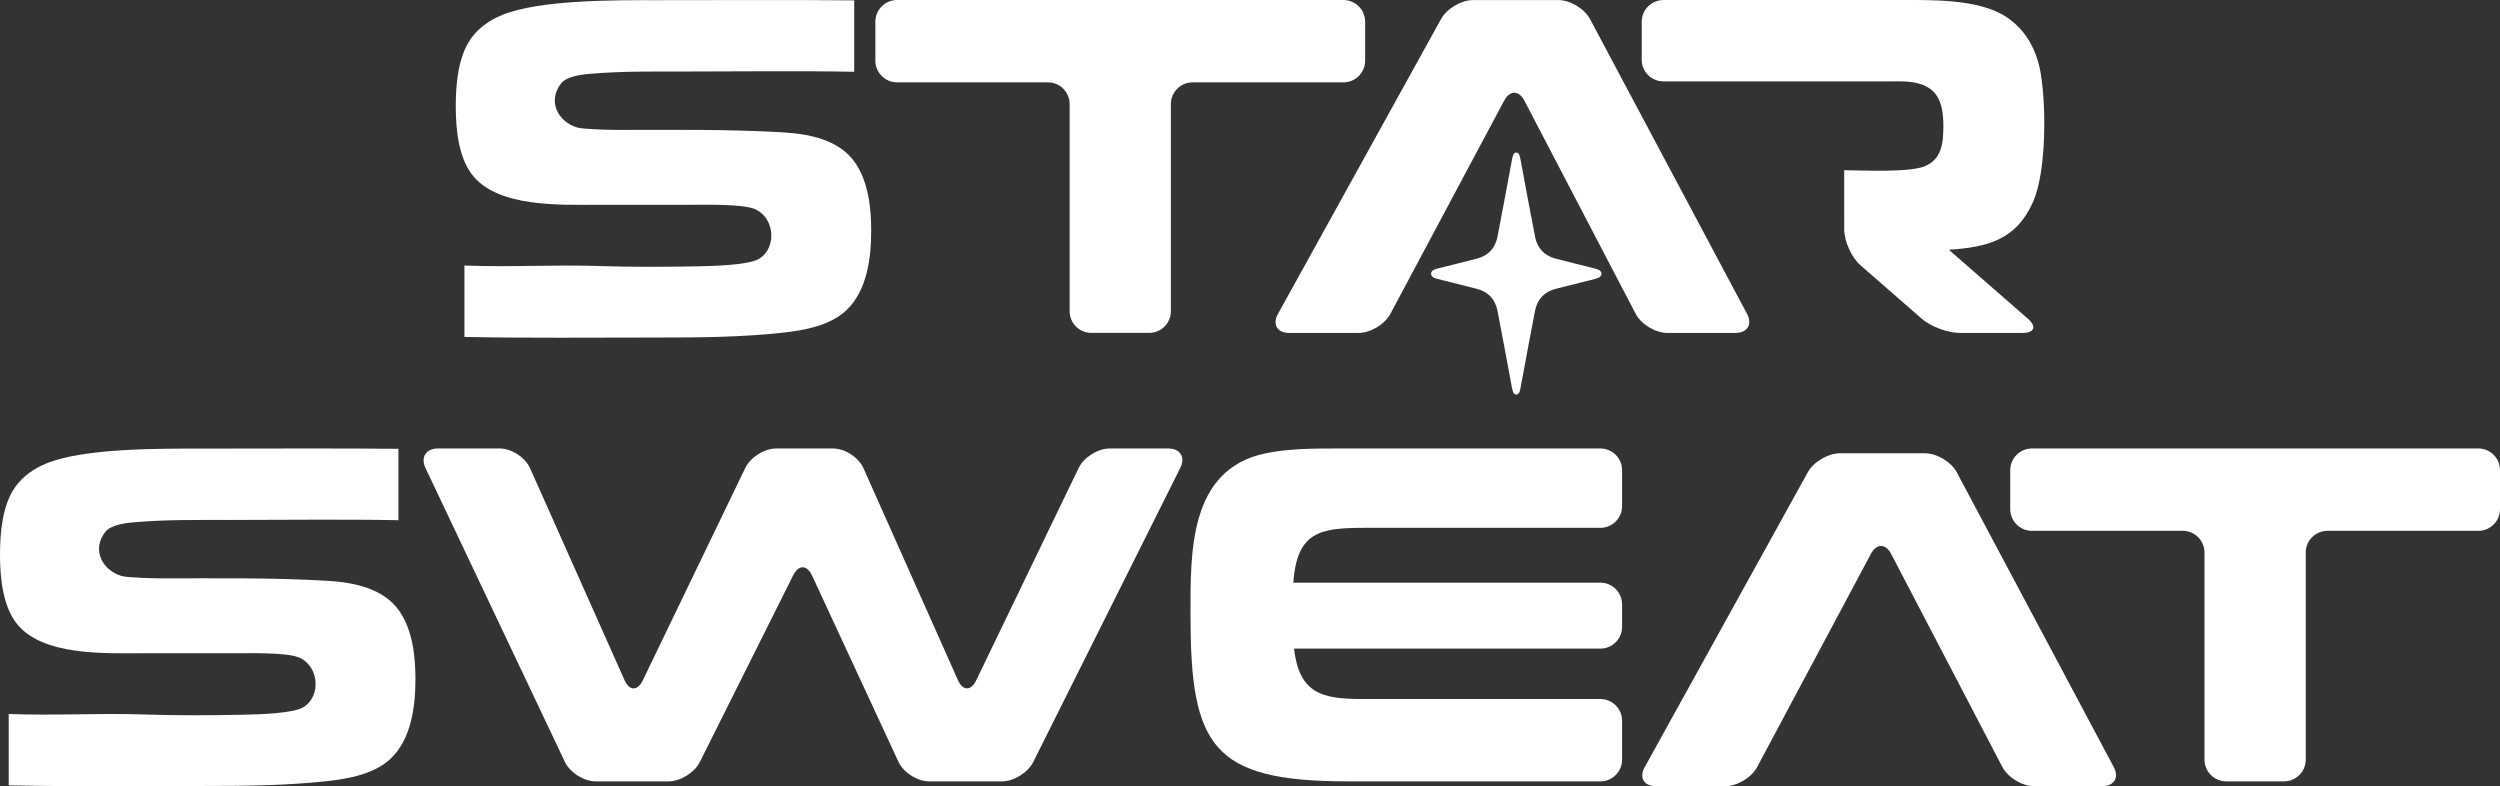
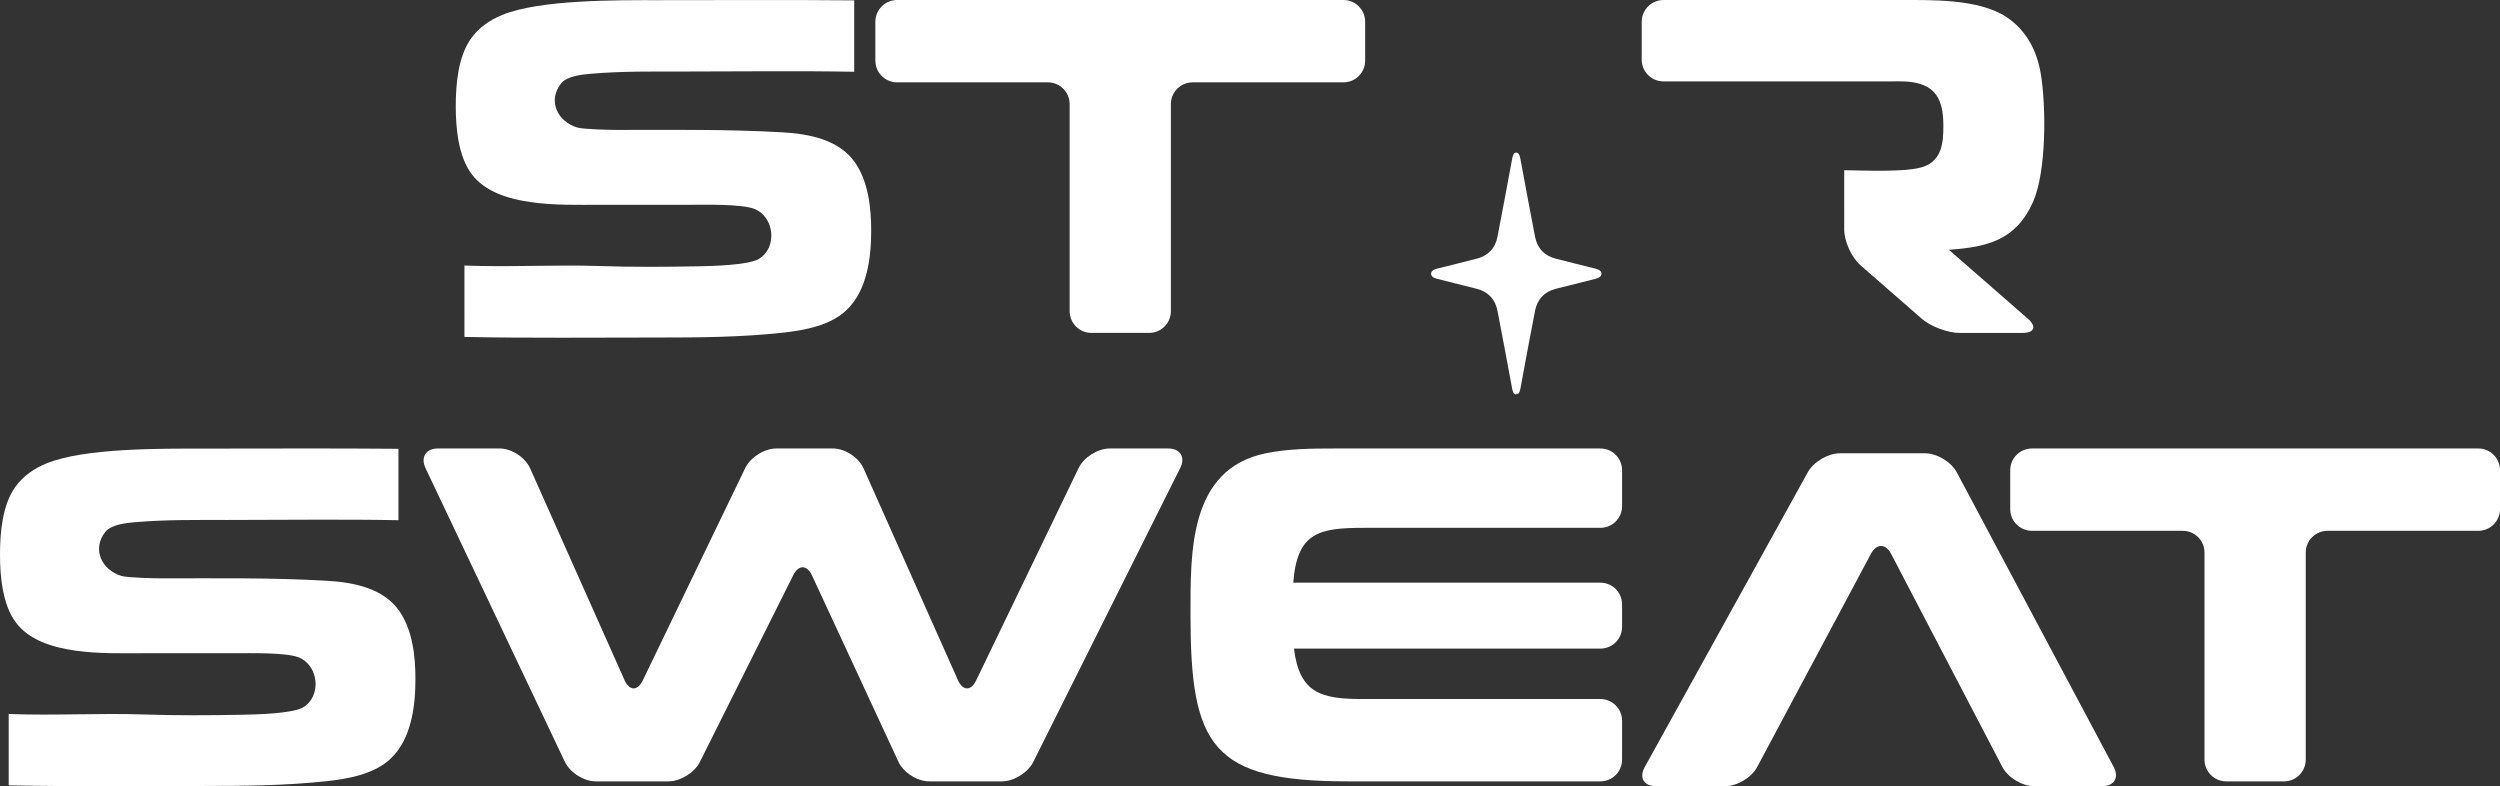
<svg xmlns="http://www.w3.org/2000/svg" width="159" height="50" viewBox="0 0 159 50" fill="none">
  <rect x="0" y="0" width="159" height="50" fill="#333333" stroke="none" />
  <path fill-rule="evenodd" clip-rule="evenodd" d="M29.538 16.888C32.403 17.002 35.285 16.823 38.149 16.92C40.252 16.991 42.357 16.977 44.459 16.936C45.249 16.92 47.579 16.87 48.257 16.471C49.467 15.758 49.259 13.758 47.946 13.274C47.12 12.969 44.864 13.024 43.924 13.024H38.101C35.674 13.024 31.621 13.219 30.009 11.088C29.141 9.94 28.986 8.137 28.986 6.75C28.986 5.375 29.131 3.597 29.962 2.443C30.456 1.754 31.151 1.276 31.928 0.956C34.337 -0.037 39.25 0.011 41.931 0.011C46.063 0.011 50.196 -0.015 54.327 0.024V4.565C50.703 4.497 47.069 4.549 43.445 4.549C41.51 4.549 39.535 4.525 37.606 4.688C37.056 4.734 36.062 4.83 35.686 5.304C34.811 6.408 35.461 7.735 36.708 8.108C37.109 8.229 38.86 8.263 39.293 8.263C42.8 8.263 46.291 8.213 49.79 8.418C51.445 8.514 53.351 8.872 54.371 10.324C55.225 11.54 55.408 13.22 55.408 14.664C55.408 16.391 55.154 18.477 53.829 19.732C52.799 20.707 51.158 21.008 49.802 21.157C47.162 21.448 44.463 21.467 41.811 21.467C37.723 21.467 33.625 21.512 29.539 21.429L29.538 16.888Z" fill="white" />
  <path d="M117.291 10.826C118.228 10.826 121.358 10.997 122.405 10.578C123.519 10.133 123.598 9.038 123.598 8.002C123.598 6.414 123.173 5.401 121.476 5.207C121.06 5.16 120.624 5.176 120.206 5.176H105.789C105.425 5.175 105.075 5.03 104.817 4.772C104.56 4.514 104.414 4.164 104.413 3.799V1.38C104.414 1.015 104.559 0.665 104.817 0.407C105.075 0.149 105.425 0.004 105.789 0.002H120.64C122.732 0.002 125.853 -0.105 127.641 1.104C128.885 1.946 129.551 3.231 129.793 4.688C130.14 6.762 130.158 10.918 129.298 12.85C128.217 15.279 126.383 15.716 123.949 15.886L128.972 20.269C129.543 20.767 129.391 21.174 128.634 21.174H124.635C123.878 21.174 122.791 20.767 122.221 20.269L118.329 16.873C117.758 16.376 117.292 15.349 117.292 14.591L117.291 10.826Z" fill="white" />
  <path d="M69.405 21.172C69.04 21.171 68.691 21.025 68.433 20.767C68.175 20.509 68.03 20.159 68.029 19.794V6.615C68.028 6.25 67.882 5.901 67.624 5.642C67.367 5.384 67.017 5.239 66.652 5.238H57.05C56.685 5.237 56.336 5.091 56.078 4.833C55.82 4.575 55.675 4.226 55.673 3.861V1.378C55.675 1.013 55.82 0.663 56.078 0.405C56.336 0.147 56.685 0.001 57.05 0H85.447C85.811 0.001 86.161 0.147 86.419 0.405C86.677 0.663 86.822 1.013 86.823 1.378V3.861C86.822 4.226 86.677 4.575 86.419 4.833C86.161 5.092 85.811 5.237 85.447 5.238H75.844C75.479 5.239 75.13 5.385 74.872 5.643C74.614 5.901 74.469 6.251 74.468 6.616V19.794C74.467 20.16 74.322 20.509 74.064 20.767C73.806 21.026 73.456 21.171 73.092 21.172L69.405 21.172Z" fill="white" />
-   <path fill-rule="evenodd" clip-rule="evenodd" d="M99.105 0.003C99.862 0.003 100.772 0.549 101.128 1.218L111.109 19.958C111.465 20.627 111.137 21.174 110.38 21.174H106.039C105.282 21.174 104.376 20.625 104.026 19.953L96.952 6.404C96.602 5.732 96.023 5.73 95.666 6.398L88.429 19.959C88.073 20.628 87.162 21.174 86.405 21.174H81.986C81.229 21.174 80.91 20.632 81.276 19.969L91.652 1.208C92.019 0.545 92.938 0.003 93.695 0.003H99.105Z" fill="white" />
-   <path d="M96.436 25.101H96.434V9.702C96.473 9.704 96.51 9.716 96.541 9.738C96.573 9.76 96.597 9.791 96.612 9.826C96.655 9.921 96.685 10.021 96.701 10.124C97.011 11.774 97.308 13.426 97.633 15.073C97.774 15.784 98.215 16.261 98.929 16.446C99.77 16.666 100.614 16.871 101.457 17.083C101.732 17.151 101.855 17.256 101.851 17.415C101.847 17.568 101.726 17.669 101.462 17.736C100.624 17.947 99.787 18.155 98.95 18.367C98.219 18.554 97.774 19.032 97.63 19.758C97.317 21.345 97.031 22.938 96.733 24.527C96.715 24.669 96.681 24.808 96.633 24.943C96.614 24.983 96.587 25.018 96.553 25.045C96.519 25.073 96.479 25.092 96.437 25.101H96.436ZM96.434 25.101H96.432C96.39 25.092 96.35 25.073 96.316 25.045C96.281 25.018 96.254 24.983 96.236 24.943C96.188 24.808 96.154 24.669 96.136 24.527C95.837 22.938 95.551 21.345 95.238 19.758C95.095 19.032 94.649 18.554 93.919 18.367C93.082 18.155 92.245 17.946 91.407 17.736C91.144 17.669 91.022 17.569 91.018 17.415C91.014 17.256 91.138 17.151 91.412 17.083C92.254 16.871 93.098 16.666 93.939 16.446C94.653 16.261 95.096 15.784 95.236 15.073C95.561 13.426 95.858 11.774 96.168 10.124C96.183 10.021 96.213 9.921 96.257 9.826C96.271 9.792 96.294 9.762 96.324 9.74C96.354 9.718 96.39 9.705 96.427 9.702H96.434V25.101H96.434Z" fill="white" />
+   <path d="M96.436 25.101H96.434V9.702C96.473 9.704 96.51 9.716 96.541 9.738C96.573 9.76 96.597 9.791 96.612 9.826C96.655 9.921 96.685 10.021 96.701 10.124C97.011 11.774 97.308 13.426 97.633 15.073C97.774 15.784 98.215 16.261 98.929 16.446C99.77 16.666 100.614 16.871 101.457 17.083C101.732 17.151 101.855 17.256 101.851 17.415C101.847 17.568 101.726 17.669 101.462 17.736C100.624 17.947 99.787 18.155 98.95 18.367C98.219 18.554 97.774 19.032 97.63 19.758C97.317 21.345 97.031 22.938 96.733 24.527C96.715 24.669 96.681 24.808 96.633 24.943C96.614 24.983 96.587 25.018 96.553 25.045H96.436ZM96.434 25.101H96.432C96.39 25.092 96.35 25.073 96.316 25.045C96.281 25.018 96.254 24.983 96.236 24.943C96.188 24.808 96.154 24.669 96.136 24.527C95.837 22.938 95.551 21.345 95.238 19.758C95.095 19.032 94.649 18.554 93.919 18.367C93.082 18.155 92.245 17.946 91.407 17.736C91.144 17.669 91.022 17.569 91.018 17.415C91.014 17.256 91.138 17.151 91.412 17.083C92.254 16.871 93.098 16.666 93.939 16.446C94.653 16.261 95.096 15.784 95.236 15.073C95.561 13.426 95.858 11.774 96.168 10.124C96.183 10.021 96.213 9.921 96.257 9.826C96.271 9.792 96.294 9.762 96.324 9.74C96.354 9.718 96.39 9.705 96.427 9.702H96.434V25.101H96.434Z" fill="white" />
  <path d="M47.398 29.764C47.727 29.082 48.616 28.523 49.372 28.523H52.981C53.738 28.523 54.609 29.09 54.918 29.782L60.925 43.257C61.233 43.949 61.754 43.957 62.084 43.275L68.602 29.764C68.931 29.082 69.82 28.524 70.577 28.524H74.307C75.064 28.524 75.406 29.078 75.067 29.756L65.714 48.463C65.375 49.141 64.479 49.695 63.722 49.695H59.095C58.338 49.695 57.458 49.133 57.14 48.446L51.645 36.6C51.327 35.913 50.789 35.905 50.45 36.583L44.51 48.463C44.171 49.141 43.275 49.695 42.518 49.695H37.891C37.134 49.695 36.249 49.135 35.925 48.451L27.061 29.768C26.736 29.084 27.09 28.523 27.847 28.523H31.777C32.534 28.523 33.406 29.09 33.714 29.782L39.72 43.257C40.029 43.949 40.551 43.957 40.88 43.275L47.398 29.764Z" fill="white" />
  <path d="M82.252 37.058H101.788C102.153 37.059 102.502 37.204 102.76 37.462C103.018 37.72 103.163 38.07 103.164 38.435V39.874C103.163 40.239 103.018 40.589 102.76 40.847C102.502 41.105 102.153 41.25 101.788 41.251H82.297C82.643 44.125 84.077 44.458 86.667 44.458H101.788C102.153 44.459 102.502 44.604 102.76 44.862C103.018 45.12 103.163 45.47 103.164 45.835V48.318C103.163 48.683 103.018 49.032 102.76 49.291C102.502 49.549 102.153 49.694 101.788 49.695H85.723C77.054 49.695 75.716 47.448 75.716 39.102C75.716 35.174 75.594 29.853 80.479 28.834C81.906 28.536 83.434 28.524 84.886 28.524H101.788C102.153 28.525 102.502 28.67 102.76 28.928C103.018 29.186 103.163 29.536 103.164 29.901V32.193C103.163 32.558 103.018 32.908 102.76 33.166C102.502 33.424 102.153 33.569 101.788 33.57H86.776C83.916 33.57 82.493 33.833 82.252 37.058Z" fill="white" />
  <path fill-rule="evenodd" clip-rule="evenodd" d="M0.553 45.409C3.417 45.523 6.299 45.343 9.164 45.441C11.267 45.512 13.371 45.498 15.474 45.456C16.264 45.441 18.593 45.391 19.272 44.991C20.482 44.279 20.273 42.279 18.96 41.795C18.134 41.49 15.878 41.545 14.938 41.545H9.116C6.688 41.545 2.635 41.74 1.023 39.609C0.156 38.461 0 36.657 0 35.271C0 33.896 0.146 32.118 0.976 30.964C1.471 30.275 2.166 29.797 2.943 29.477C5.351 28.484 10.264 28.531 12.945 28.531C17.077 28.531 21.21 28.506 25.341 28.544V33.085C21.717 33.017 18.084 33.07 14.459 33.07C12.524 33.07 10.55 33.045 8.62 33.209C8.071 33.255 7.076 33.351 6.7 33.825C5.826 34.929 6.475 36.256 7.722 36.629C8.124 36.749 9.875 36.784 10.307 36.784C13.815 36.784 17.305 36.734 20.805 36.938C22.459 37.035 24.366 37.393 25.386 38.845C26.239 40.06 26.422 41.74 26.422 43.184C26.422 44.912 26.168 46.998 24.843 48.252C23.813 49.228 22.173 49.529 20.817 49.678C18.176 49.969 15.478 49.988 12.825 49.988C8.737 49.988 4.639 50.032 0.553 49.949L0.553 45.409Z" fill="white" />
  <path d="M141.582 49.695C141.217 49.694 140.868 49.548 140.61 49.29C140.352 49.032 140.207 48.682 140.206 48.317V35.138C140.205 34.773 140.06 34.423 139.802 34.165C139.544 33.907 139.194 33.762 138.829 33.761H129.227C128.862 33.76 128.513 33.614 128.255 33.356C127.997 33.098 127.852 32.748 127.851 32.383V29.901C127.852 29.536 127.997 29.186 128.255 28.928C128.513 28.67 128.862 28.524 129.227 28.523H157.624C157.989 28.524 158.338 28.67 158.596 28.928C158.854 29.186 158.999 29.536 159 29.901V32.384C158.999 32.749 158.854 33.098 158.596 33.356C158.338 33.614 157.989 33.76 157.624 33.761H148.021C147.656 33.762 147.307 33.908 147.049 34.166C146.791 34.424 146.646 34.773 146.645 35.138V48.317C146.644 48.682 146.499 49.032 146.241 49.29C145.983 49.548 145.634 49.694 145.269 49.695L141.582 49.695Z" fill="white" />
  <path fill-rule="evenodd" clip-rule="evenodd" d="M122.43 28.829C123.187 28.829 124.097 29.375 124.453 30.044L134.434 48.784C134.789 49.453 134.462 50 133.705 50H129.364C128.607 50 127.701 49.45 127.35 48.779L120.277 35.23C119.926 34.558 119.348 34.556 118.991 35.224L111.754 48.785C111.397 49.453 110.487 50 109.729 50H105.311C104.554 50 104.234 49.458 104.601 48.795L114.977 30.034C115.343 29.371 116.262 28.829 117.019 28.829H122.43Z" fill="white" />
</svg>